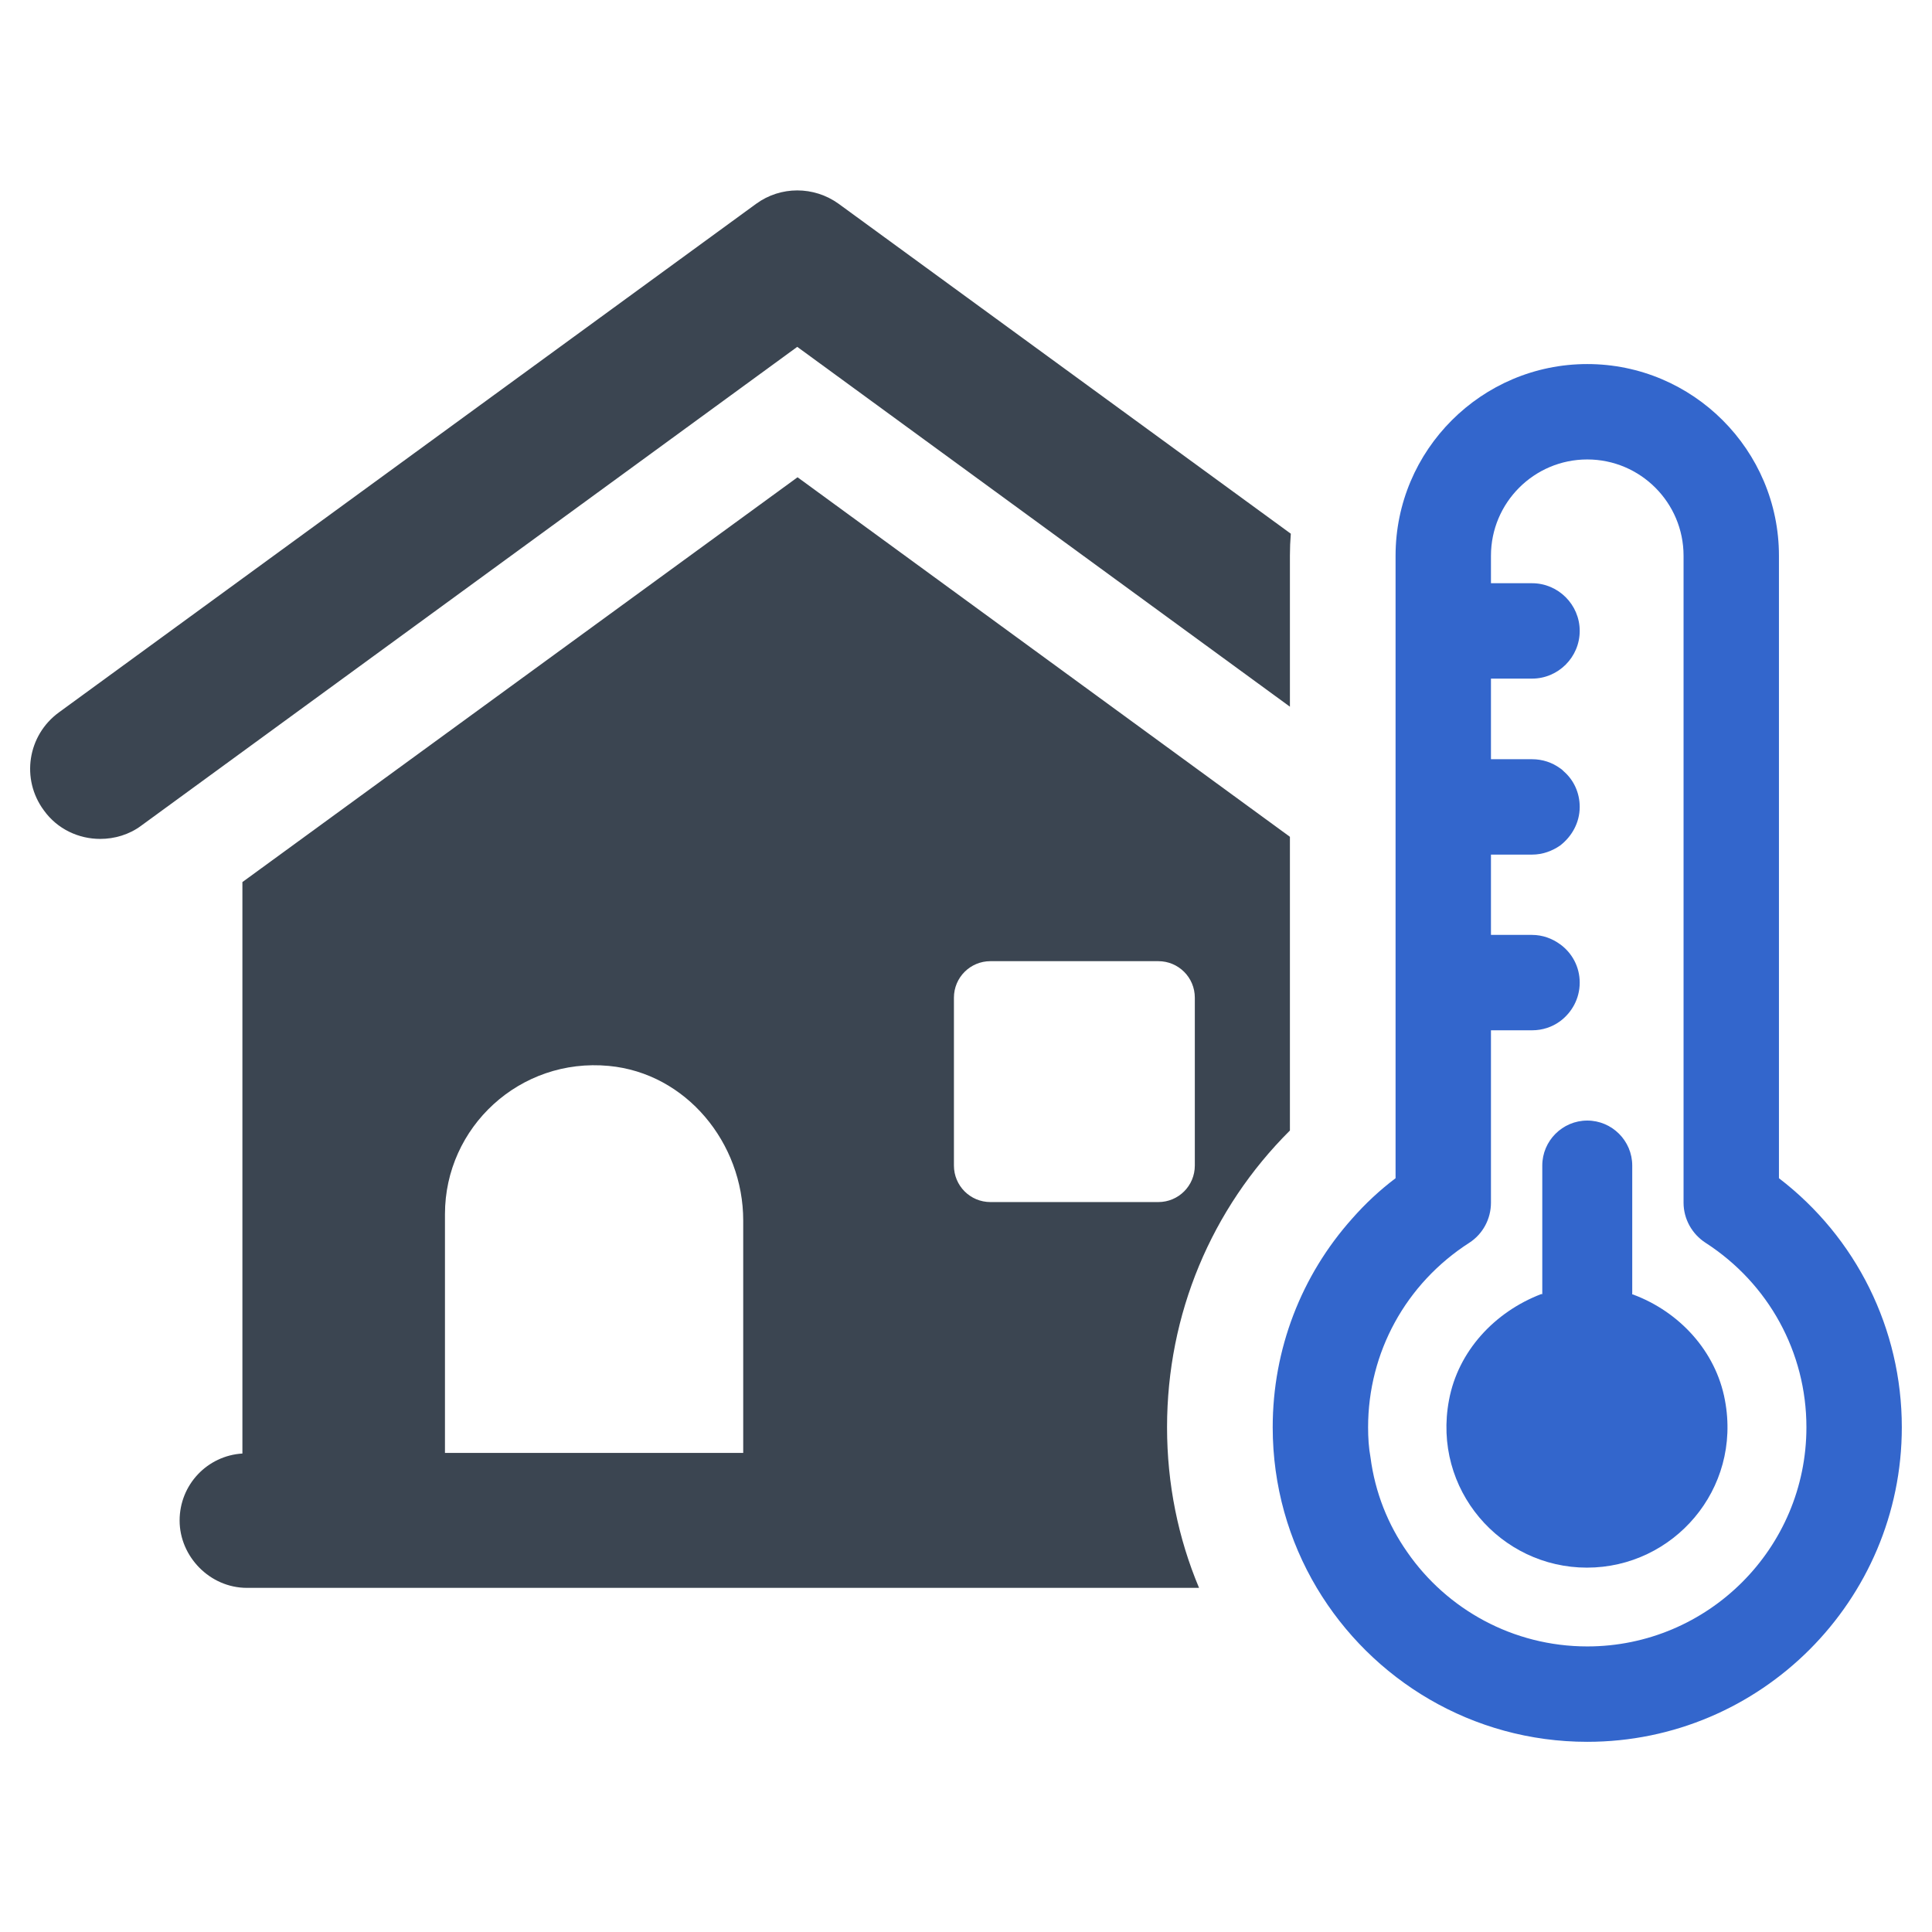
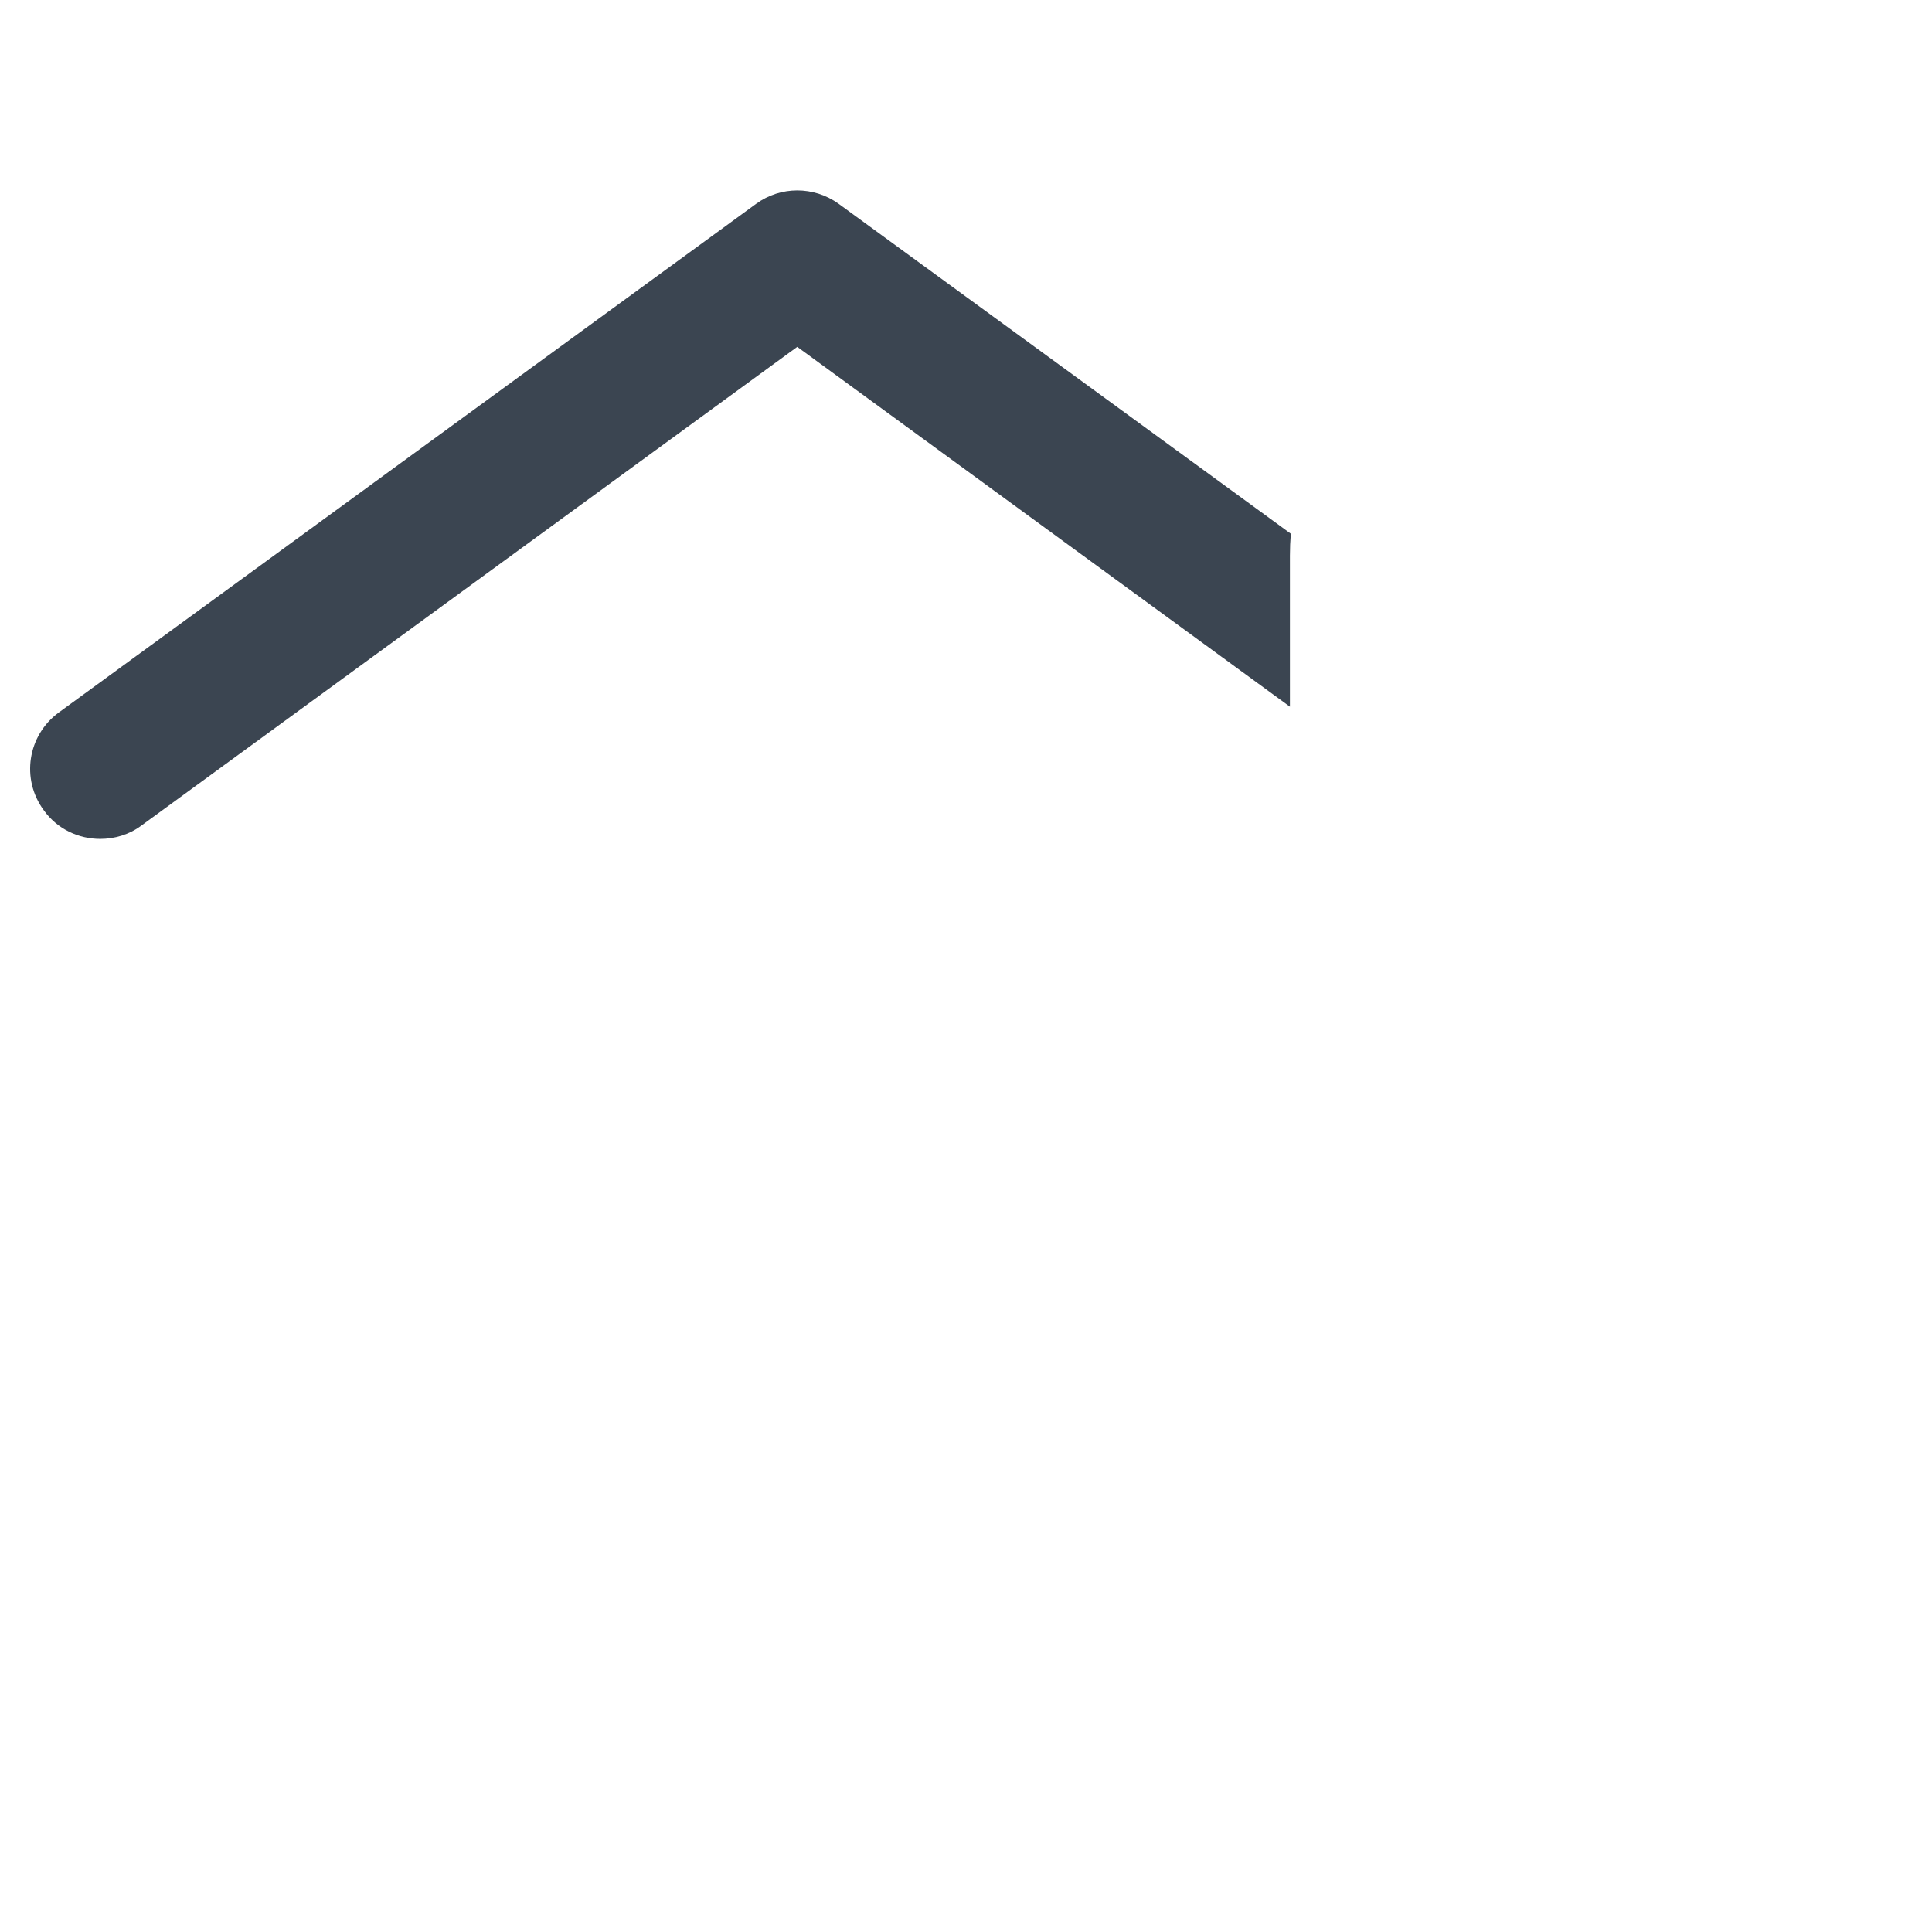
<svg xmlns="http://www.w3.org/2000/svg" viewBox="0 0 64 64" id="home-temperature">
  <path fill="#3b4551" d="M27.78,6.75l14.98,10.93c-.02,.24-.03,.48-.03,.73v5L26.41,11.49,4.68,27.35c-.4,.3-.89,.44-1.36,.44-.71,0-1.42-.32-1.87-.95-.76-1.03-.54-2.48,.5-3.24L25.05,6.75c.81-.59,1.91-.59,2.73,0Z" />
-   <path fill="#3b4551" d="M42.73,37.45v-9.73L26.42,15.81,8.03,29.22v18.93c-1.16,.07-2.08,1.03-2.08,2.22s1,2.23,2.23,2.23h31.54c-.69-1.64-1.06-3.44-1.06-5.32,0-3.75,1.47-7.24,4.07-9.83Zm-18.11,10.68H14.74v-7.91c0-2.88,2.48-5.19,5.43-4.91,2.56,.24,4.45,2.55,4.45,5.12v7.7Zm8.19-8.31c-.67,0-1.21-.54-1.21-1.21v-5.56c0-.67,.54-1.21,1.21-1.21h5.56c.67,0,1.21,.54,1.21,1.21v5.56c0,.67-.54,1.21-1.21,1.21h-5.56Z" />
-   <path fill="#36c" d="M58.93,39.03V18.41c0-3.5-2.85-6.35-6.35-6.35s-6.35,2.85-6.35,6.35v20.62c-.53,.4-1.01,.85-1.44,1.34-1.68,1.88-2.63,4.32-2.63,6.91,0,1.94,.53,3.76,1.46,5.32,1.82,3.05,5.15,5.1,8.96,5.1,5.75,0,10.42-4.68,10.42-10.42,0-3.26-1.51-6.29-4.07-8.25Zm-6.35,15.51c-2.46,0-4.65-1.23-5.96-3.12-.64-.91-1.07-1.98-1.22-3.14-.06-.32-.08-.66-.08-1,0-2.48,1.25-4.76,3.35-6.11,.45-.29,.72-.79,.72-1.33v-5.71h1.36c.35,0,.67-.11,.93-.3,.39-.29,.65-.75,.65-1.28s-.26-.99-.65-1.27c-.26-.19-.58-.31-.93-.31h-1.36v-2.66h1.36c.35,0,.67-.12,.93-.3,.39-.3,.65-.76,.65-1.28,0-.47-.2-.89-.52-1.17-.04-.04-.08-.08-.13-.11-.26-.19-.58-.3-.93-.3h-1.36v-2.67h1.36c.87,0,1.58-.71,1.58-1.58s-.71-1.58-1.58-1.58h-1.36v-.91c0-1.76,1.43-3.19,3.19-3.19s3.19,1.43,3.19,3.19v21.43c0,.54,.28,1.04,.73,1.33,2.09,1.35,3.34,3.63,3.34,6.11,0,4.01-3.26,7.26-7.26,7.26Z" />
-   <path fill="#36c" d="M54.1,42.88h-.03v-4.27c0-.82-.67-1.49-1.49-1.49h0c-.82,0-1.49,.67-1.49,1.49v4.26h-.04c-1.54,.59-2.75,1.89-3.05,3.51-.56,2.96,1.71,5.55,4.57,5.55s5.13-2.59,4.57-5.55c-.3-1.62-1.51-2.93-3.05-3.5Z" />
</svg>